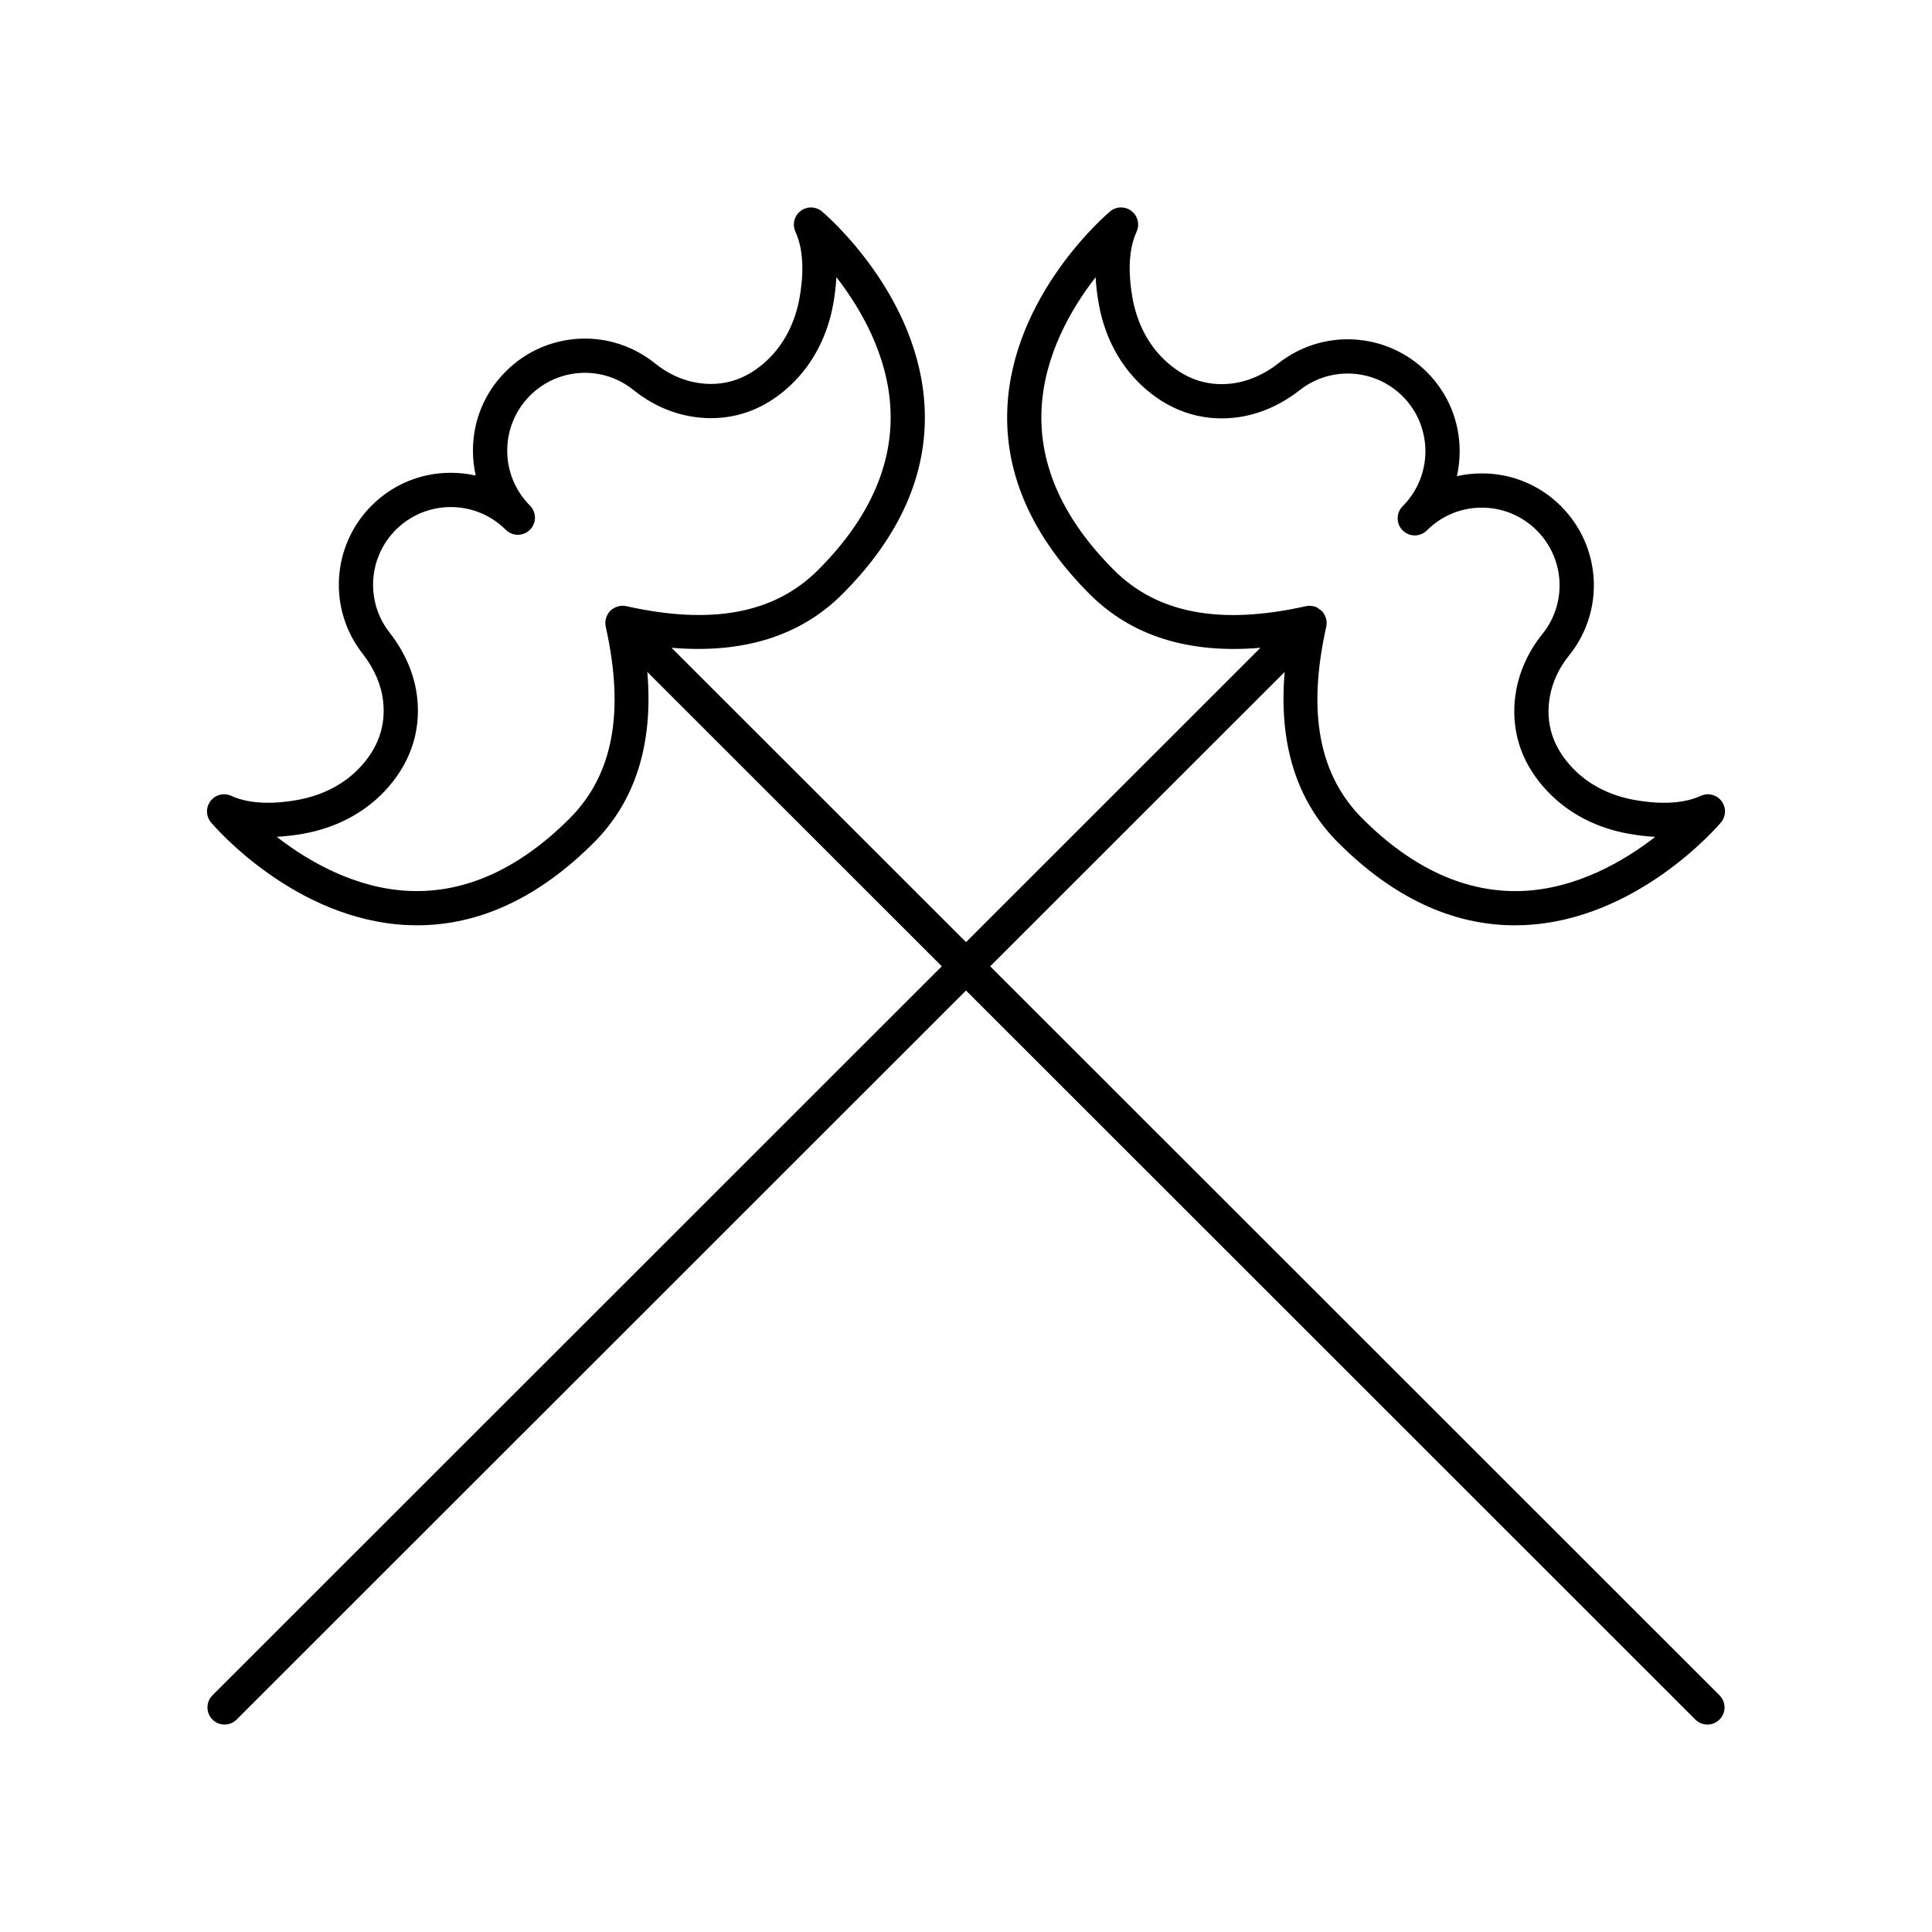
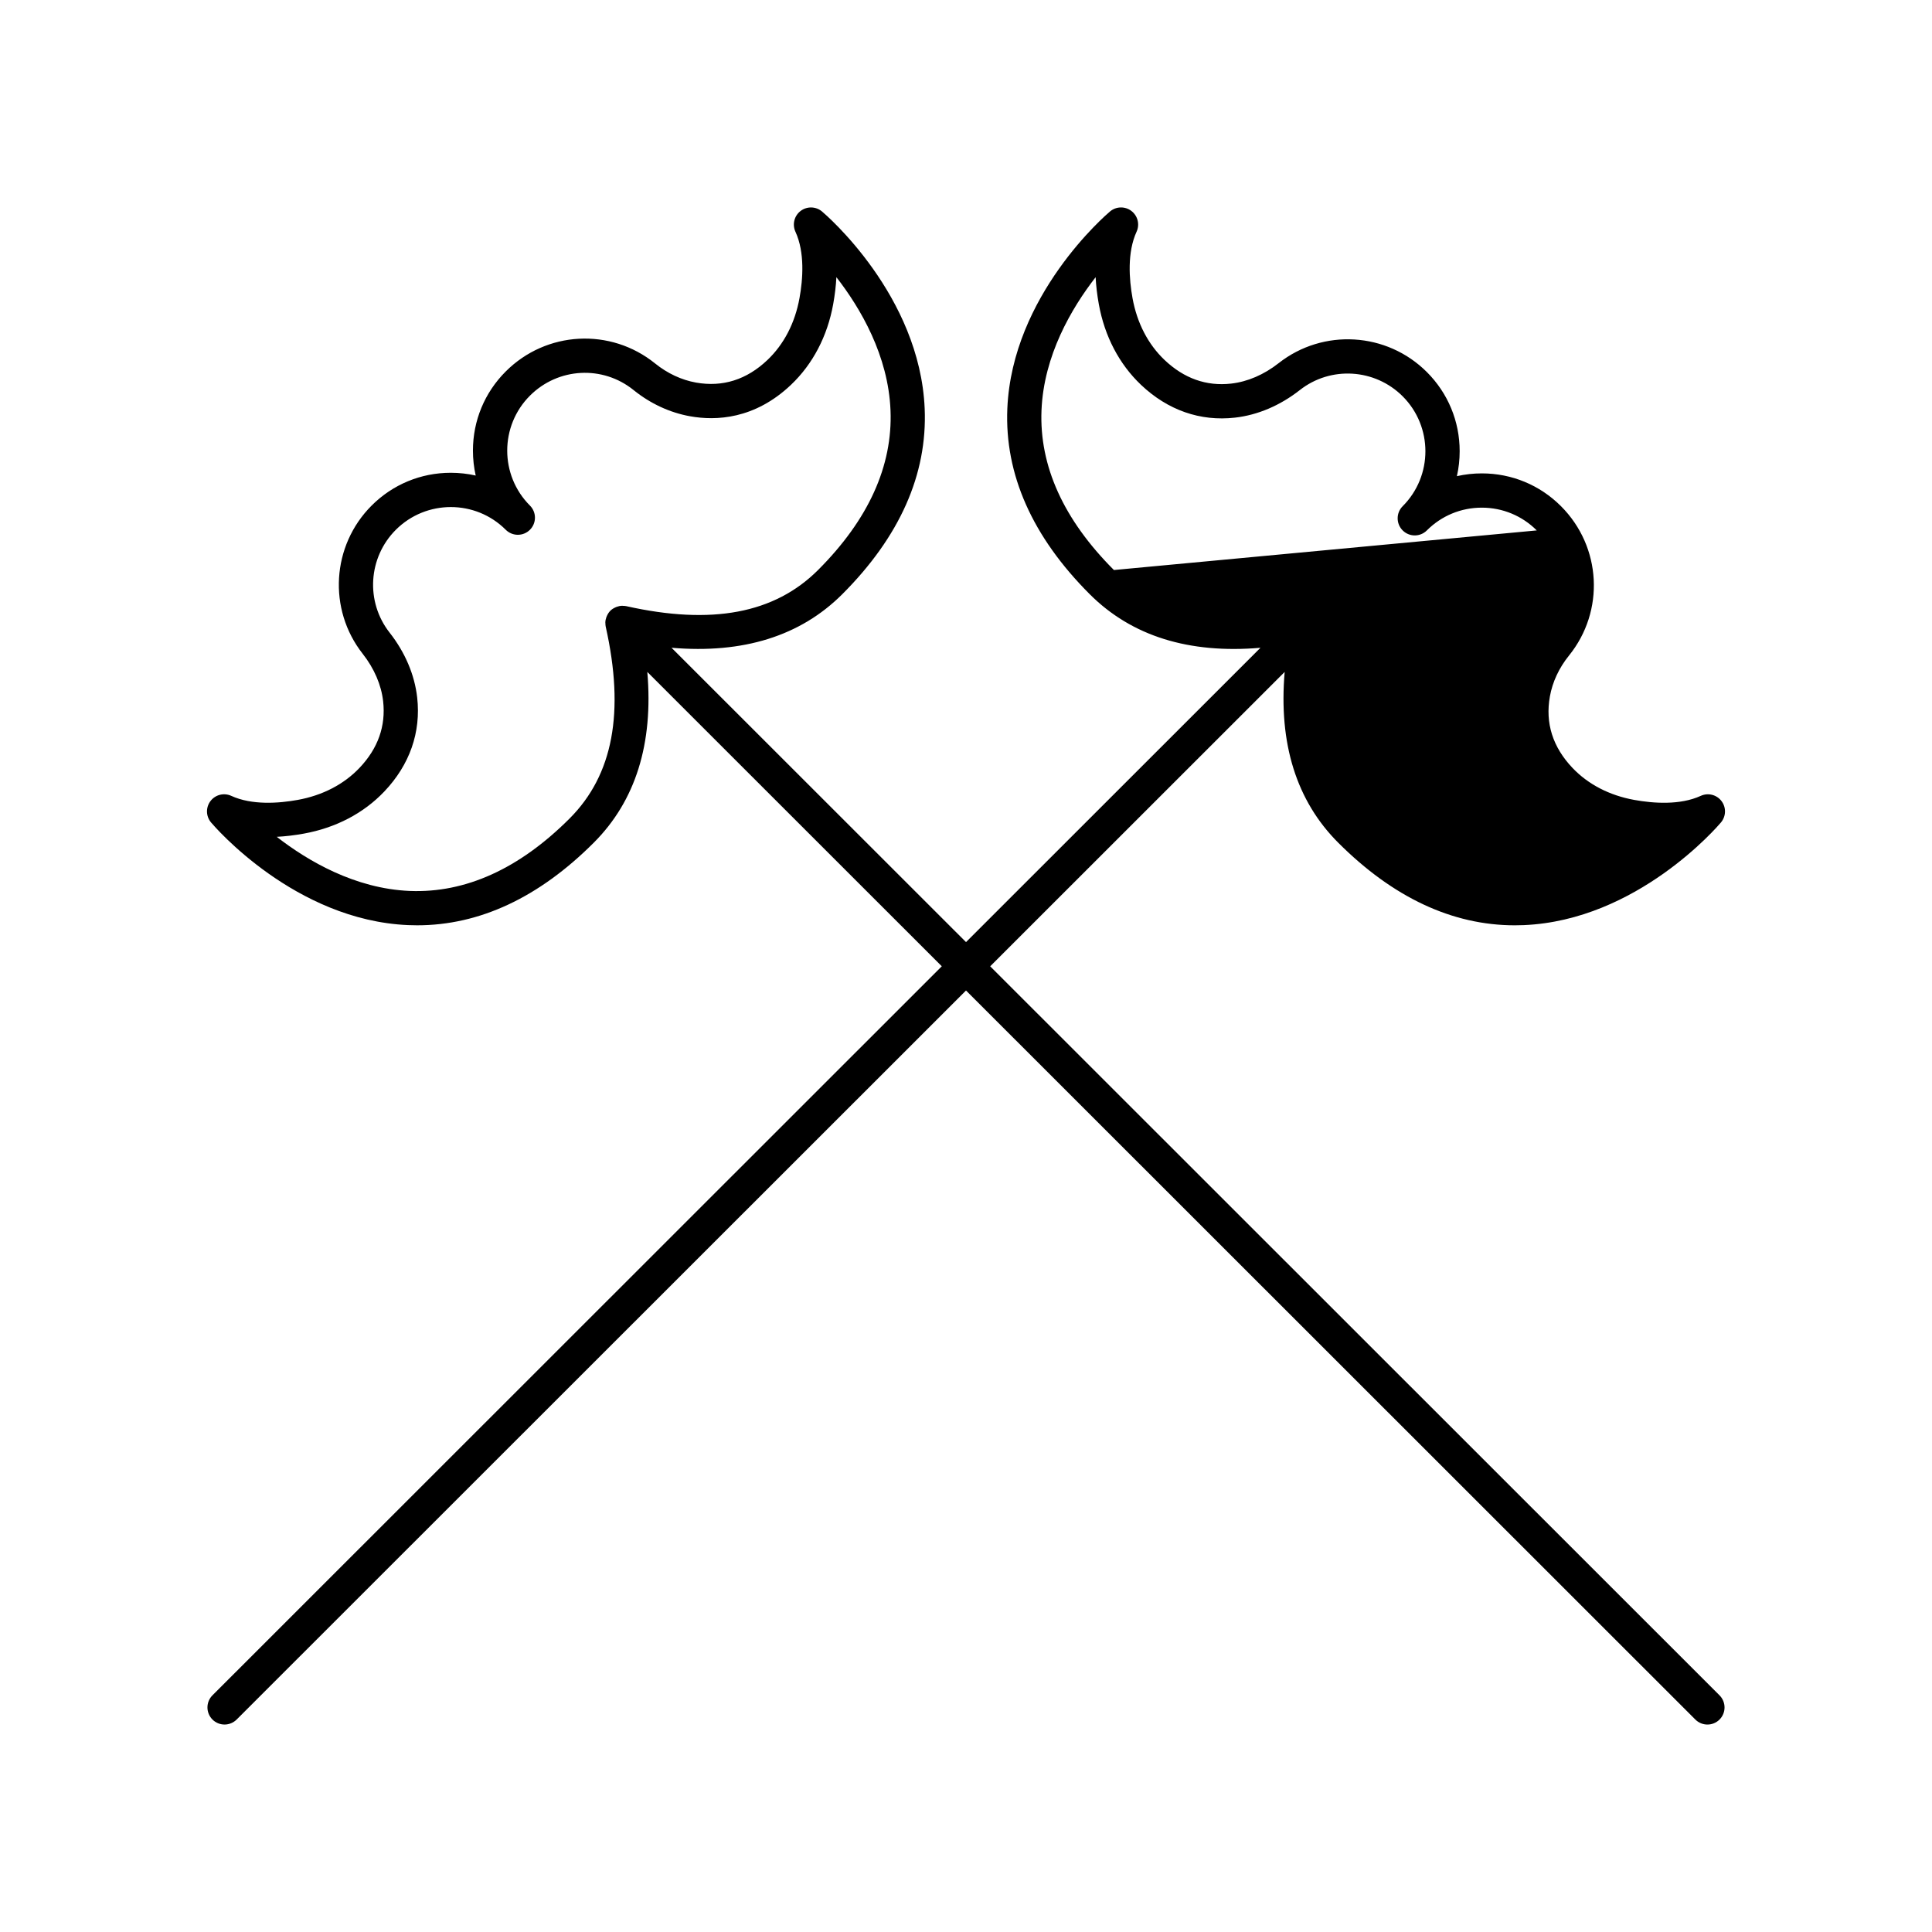
<svg xmlns="http://www.w3.org/2000/svg" fill="#000000" width="800px" height="800px" version="1.1" viewBox="144 144 512 512">
-   <path d="m498.65 367.33c14.531 14.535 30.266 21.887 46.805 21.887 0.789 0 1.578-0.016 2.371-0.051 30.023-1.27 51.352-26.148 52.246-27.207 1.367-1.625 1.43-3.977 0.145-5.668-1.285-1.691-3.57-2.266-5.5-1.379-5.512 2.523-12.613 1.98-17.602 1.078-6.582-1.188-12.246-4.125-16.391-8.488-5.238-5.516-7.254-11.883-5.988-18.934 0.688-3.844 2.434-7.586 5.055-10.828 9.551-11.816 8.641-28.84-2.117-39.598-5.598-5.606-13.047-8.688-20.973-8.688-2.25 0-4.465 0.25-6.609 0.734 0.488-2.144 0.734-4.356 0.734-6.609 0-7.922-3.086-15.371-8.688-20.973-10.609-10.609-27.492-11.625-39.273-2.375-3.898 3.062-8.254 4.938-12.602 5.426-6.57 0.746-12.496-1.371-17.648-6.262-4.363-4.144-7.301-9.812-8.488-16.391-0.902-4.988-1.445-12.094 1.078-17.602 0.883-1.93 0.309-4.215-1.379-5.5-1.688-1.289-4.043-1.227-5.668 0.145-1.059 0.895-25.938 22.223-27.207 52.246-0.734 17.406 6.613 33.949 21.836 49.176 11.09 11.098 26.293 15.828 45.246 14.199l-78.031 78-78.039-78.004c18.953 1.625 34.16-3.102 45.25-14.195 15.227-15.227 22.574-31.77 21.836-49.176-1.27-30.023-26.148-51.352-27.207-52.246-1.629-1.371-3.981-1.426-5.668-0.145-1.691 1.285-2.262 3.57-1.379 5.5 2.527 5.512 1.984 12.613 1.078 17.602-1.188 6.578-4.125 12.246-8.488 16.391-5.512 5.238-11.871 7.246-18.934 5.992-3.844-0.688-7.59-2.438-10.832-5.059-11.816-9.547-28.844-8.641-39.598 2.117-5.606 5.602-8.688 13.051-8.688 20.973 0 2.25 0.25 4.461 0.734 6.609-2.144-0.488-4.356-0.734-6.609-0.734-7.922 0-15.371 3.086-20.973 8.688-10.609 10.609-11.629 27.492-2.375 39.273 3.062 3.898 4.938 8.254 5.426 12.602 0.734 6.559-1.371 12.496-6.266 17.645-4.144 4.363-9.809 7.301-16.387 8.488-4.988 0.902-12.094 1.445-17.602-1.078-1.938-0.887-4.219-0.309-5.5 1.379-1.285 1.691-1.227 4.043 0.145 5.668 0.895 1.059 22.223 25.938 52.246 27.207 0.793 0.031 1.582 0.051 2.371 0.051 16.539 0 32.273-7.356 46.805-21.887 11.098-11.094 15.824-26.293 14.195-45.258l78.039 78.008-193.28 193.2c-1.77 1.77-1.77 4.641-0.004 6.414 0.887 0.887 2.047 1.328 3.207 1.328 1.16 0 2.32-0.441 3.207-1.324l193.29-193.2 193.28 193.2c0.883 0.883 2.043 1.328 3.203 1.328s2.32-0.441 3.207-1.328c1.77-1.77 1.77-4.641-0.004-6.414l-193.28-193.2 78.039-78.008c-1.625 18.965 3.102 34.164 14.199 45.258zm-203.71-6.41c-13.34 13.336-27.598 19.777-42.32 19.191-14.52-0.594-27.031-7.938-35.281-14.344 2.281-0.117 4.672-0.398 7.164-0.848 8.488-1.535 15.875-5.398 21.352-11.172 6.727-7.078 9.738-15.691 8.703-24.898-0.676-6.023-3.203-11.969-7.305-17.195-6.422-8.176-5.711-19.895 1.652-27.258 8.031-8.023 21.098-8.031 29.125 0 1.77 1.77 4.641 1.77 6.41 0 0.887-0.887 1.328-2.043 1.328-3.207 0-1.16-0.441-2.32-1.328-3.207-8.027-8.031-8.027-21.094 0-29.125 7.473-7.473 19.285-8.109 27.484-1.473 4.426 3.574 9.59 5.969 14.934 6.926 6.898 1.246 17.16 0.797 26.773-8.34 5.773-5.484 9.637-12.867 11.172-21.355 0.449-2.492 0.734-4.883 0.848-7.164 6.41 8.25 13.75 20.762 14.344 35.281 0.602 14.746-5.852 28.984-19.191 42.32-11.531 11.527-28.168 14.664-50.867 9.578-0.273-0.059-0.551-0.066-0.828-0.074-0.074-0.004-0.145-0.02-0.223-0.02-0.508 0.008-1 0.117-1.477 0.289-0.117 0.043-0.227 0.094-0.344 0.148-0.477 0.219-0.93 0.492-1.312 0.871-0.004 0.004-0.012 0.008-0.016 0.012-0.008 0.008-0.008 0.016-0.016 0.023-0.379 0.383-0.652 0.836-0.871 1.312-0.051 0.109-0.102 0.211-0.141 0.324-0.176 0.48-0.285 0.977-0.289 1.492 0 0.07 0.016 0.137 0.02 0.207 0.008 0.277 0.016 0.559 0.078 0.836 5.086 22.699 1.949 39.34-9.578 50.867zm144.26-65.859c-13.34-13.34-19.793-27.578-19.191-42.32 0.594-14.52 7.938-27.031 14.344-35.281 0.117 2.281 0.398 4.672 0.848 7.164 1.535 8.488 5.398 15.871 11.172 21.355 7.082 6.723 15.699 9.738 24.898 8.699h0.004c6.019-0.676 11.965-3.203 17.191-7.305 8.172-6.422 19.891-5.707 27.258 1.652 8.031 8.031 8.031 21.094 0 29.125-0.887 0.887-1.328 2.043-1.328 3.207 0 1.16 0.441 2.32 1.328 3.207 1.77 1.77 4.641 1.77 6.41 0 3.891-3.891 9.062-6.031 14.562-6.031s10.672 2.144 14.562 6.031c7.469 7.473 8.102 19.285 1.473 27.484-3.578 4.43-5.969 9.59-6.926 14.934-1.238 6.906-0.793 17.156 8.34 26.773 5.477 5.773 12.863 9.637 21.352 11.172 2.496 0.449 4.883 0.734 7.164 0.848-8.25 6.41-20.762 13.75-35.281 14.344-14.742 0.559-28.984-5.856-42.32-19.191-11.527-11.531-14.66-28.168-9.578-50.867 0.062-0.277 0.07-0.559 0.078-0.836 0.004-0.07 0.02-0.137 0.02-0.207-0.008-0.516-0.113-1.012-0.289-1.492-0.039-0.113-0.09-0.215-0.141-0.324-0.219-0.477-0.492-0.93-0.871-1.312-0.008-0.008-0.008-0.016-0.016-0.023-0.141-0.141-0.32-0.195-0.469-0.312-0.324-0.254-0.645-0.523-1.02-0.676-0.512-0.211-1.059-0.305-1.605-0.316-0.039 0-0.074-0.023-0.113-0.023-0.328 0-0.66 0.035-0.992 0.109-22.684 5.07-39.332 1.941-50.863-9.586z" />
+   <path d="m498.65 367.33c14.531 14.535 30.266 21.887 46.805 21.887 0.789 0 1.578-0.016 2.371-0.051 30.023-1.27 51.352-26.148 52.246-27.207 1.367-1.625 1.43-3.977 0.145-5.668-1.285-1.691-3.57-2.266-5.5-1.379-5.512 2.523-12.613 1.98-17.602 1.078-6.582-1.188-12.246-4.125-16.391-8.488-5.238-5.516-7.254-11.883-5.988-18.934 0.688-3.844 2.434-7.586 5.055-10.828 9.551-11.816 8.641-28.84-2.117-39.598-5.598-5.606-13.047-8.688-20.973-8.688-2.25 0-4.465 0.25-6.609 0.734 0.488-2.144 0.734-4.356 0.734-6.609 0-7.922-3.086-15.371-8.688-20.973-10.609-10.609-27.492-11.625-39.273-2.375-3.898 3.062-8.254 4.938-12.602 5.426-6.57 0.746-12.496-1.371-17.648-6.262-4.363-4.144-7.301-9.812-8.488-16.391-0.902-4.988-1.445-12.094 1.078-17.602 0.883-1.93 0.309-4.215-1.379-5.5-1.688-1.289-4.043-1.227-5.668 0.145-1.059 0.895-25.938 22.223-27.207 52.246-0.734 17.406 6.613 33.949 21.836 49.176 11.09 11.098 26.293 15.828 45.246 14.199l-78.031 78-78.039-78.004c18.953 1.625 34.16-3.102 45.25-14.195 15.227-15.227 22.574-31.77 21.836-49.176-1.27-30.023-26.148-51.352-27.207-52.246-1.629-1.371-3.981-1.426-5.668-0.145-1.691 1.285-2.262 3.57-1.379 5.5 2.527 5.512 1.984 12.613 1.078 17.602-1.188 6.578-4.125 12.246-8.488 16.391-5.512 5.238-11.871 7.246-18.934 5.992-3.844-0.688-7.59-2.438-10.832-5.059-11.816-9.547-28.844-8.641-39.598 2.117-5.606 5.602-8.688 13.051-8.688 20.973 0 2.25 0.25 4.461 0.734 6.609-2.144-0.488-4.356-0.734-6.609-0.734-7.922 0-15.371 3.086-20.973 8.688-10.609 10.609-11.629 27.492-2.375 39.273 3.062 3.898 4.938 8.254 5.426 12.602 0.734 6.559-1.371 12.496-6.266 17.645-4.144 4.363-9.809 7.301-16.387 8.488-4.988 0.902-12.094 1.445-17.602-1.078-1.938-0.887-4.219-0.309-5.5 1.379-1.285 1.691-1.227 4.043 0.145 5.668 0.895 1.059 22.223 25.938 52.246 27.207 0.793 0.031 1.582 0.051 2.371 0.051 16.539 0 32.273-7.356 46.805-21.887 11.098-11.094 15.824-26.293 14.195-45.258l78.039 78.008-193.28 193.2c-1.77 1.77-1.77 4.641-0.004 6.414 0.887 0.887 2.047 1.328 3.207 1.328 1.16 0 2.32-0.441 3.207-1.324l193.29-193.2 193.28 193.2c0.883 0.883 2.043 1.328 3.203 1.328s2.32-0.441 3.207-1.328c1.77-1.77 1.77-4.641-0.004-6.414l-193.28-193.2 78.039-78.008c-1.625 18.965 3.102 34.164 14.199 45.258zm-203.71-6.41c-13.34 13.336-27.598 19.777-42.32 19.191-14.52-0.594-27.031-7.938-35.281-14.344 2.281-0.117 4.672-0.398 7.164-0.848 8.488-1.535 15.875-5.398 21.352-11.172 6.727-7.078 9.738-15.691 8.703-24.898-0.676-6.023-3.203-11.969-7.305-17.195-6.422-8.176-5.711-19.895 1.652-27.258 8.031-8.023 21.098-8.031 29.125 0 1.77 1.77 4.641 1.77 6.41 0 0.887-0.887 1.328-2.043 1.328-3.207 0-1.16-0.441-2.32-1.328-3.207-8.027-8.031-8.027-21.094 0-29.125 7.473-7.473 19.285-8.109 27.484-1.473 4.426 3.574 9.59 5.969 14.934 6.926 6.898 1.246 17.16 0.797 26.773-8.34 5.773-5.484 9.637-12.867 11.172-21.355 0.449-2.492 0.734-4.883 0.848-7.164 6.41 8.25 13.75 20.762 14.344 35.281 0.602 14.746-5.852 28.984-19.191 42.32-11.531 11.527-28.168 14.664-50.867 9.578-0.273-0.059-0.551-0.066-0.828-0.074-0.074-0.004-0.145-0.02-0.223-0.02-0.508 0.008-1 0.117-1.477 0.289-0.117 0.043-0.227 0.094-0.344 0.148-0.477 0.219-0.93 0.492-1.312 0.871-0.004 0.004-0.012 0.008-0.016 0.012-0.008 0.008-0.008 0.016-0.016 0.023-0.379 0.383-0.652 0.836-0.871 1.312-0.051 0.109-0.102 0.211-0.141 0.324-0.176 0.48-0.285 0.977-0.289 1.492 0 0.07 0.016 0.137 0.02 0.207 0.008 0.277 0.016 0.559 0.078 0.836 5.086 22.699 1.949 39.34-9.578 50.867zm144.26-65.859c-13.34-13.34-19.793-27.578-19.191-42.32 0.594-14.52 7.938-27.031 14.344-35.281 0.117 2.281 0.398 4.672 0.848 7.164 1.535 8.488 5.398 15.871 11.172 21.355 7.082 6.723 15.699 9.738 24.898 8.699h0.004c6.019-0.676 11.965-3.203 17.191-7.305 8.172-6.422 19.891-5.707 27.258 1.652 8.031 8.031 8.031 21.094 0 29.125-0.887 0.887-1.328 2.043-1.328 3.207 0 1.16 0.441 2.32 1.328 3.207 1.77 1.77 4.641 1.77 6.41 0 3.891-3.891 9.062-6.031 14.562-6.031s10.672 2.144 14.562 6.031z" />
</svg>